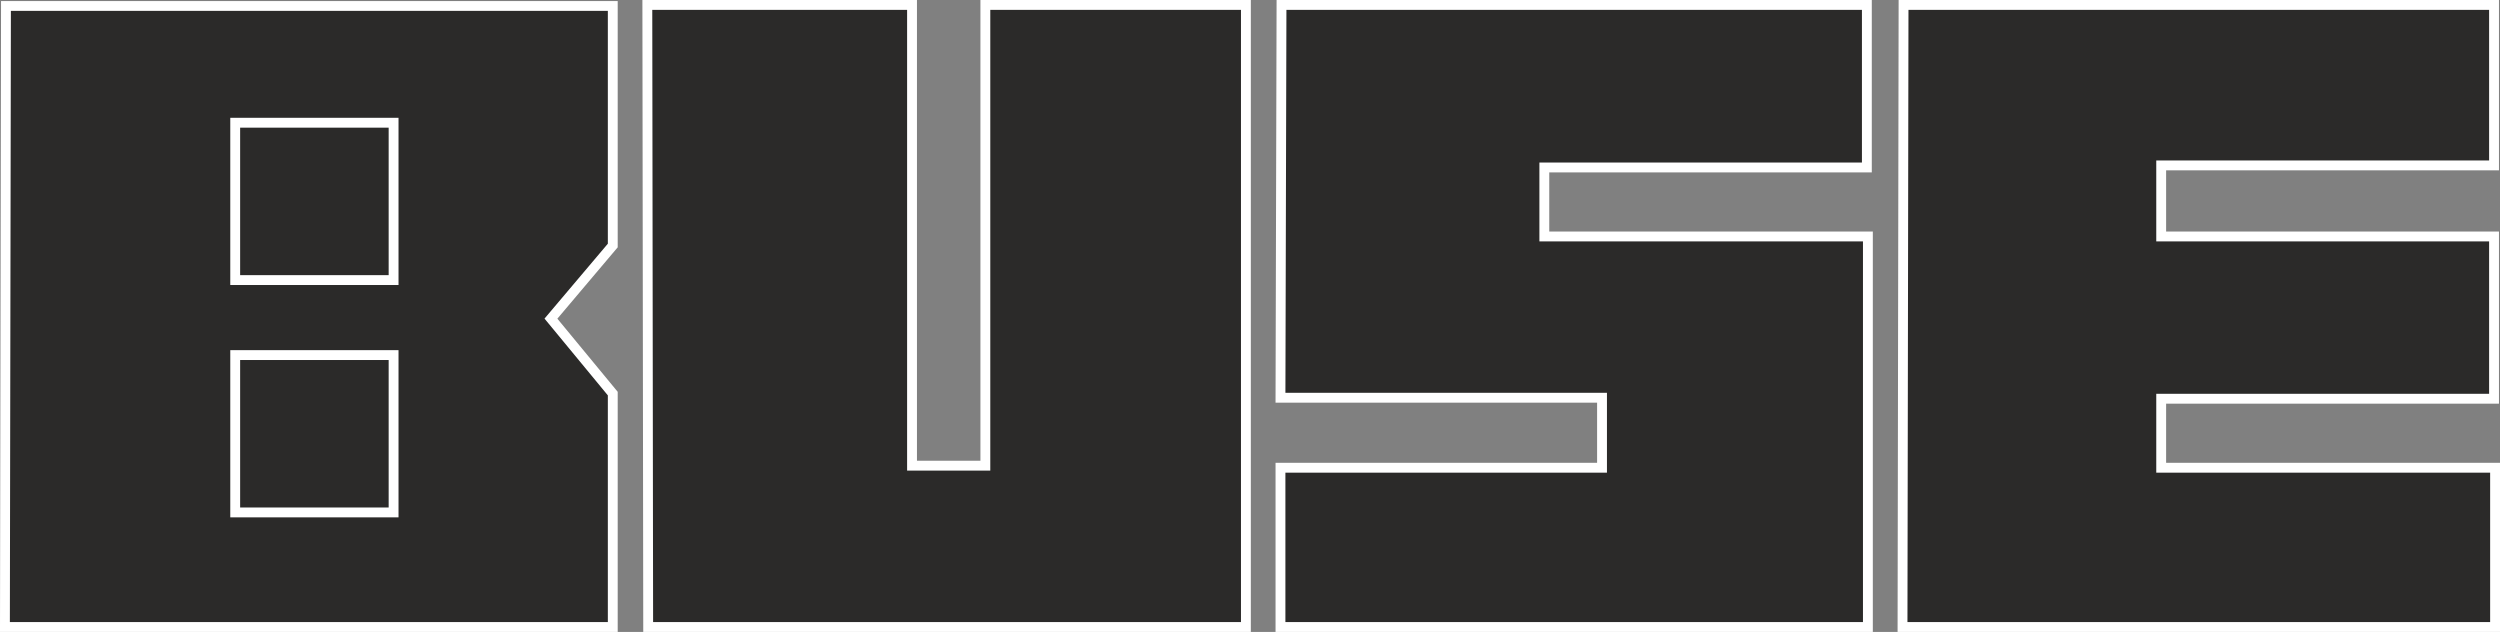
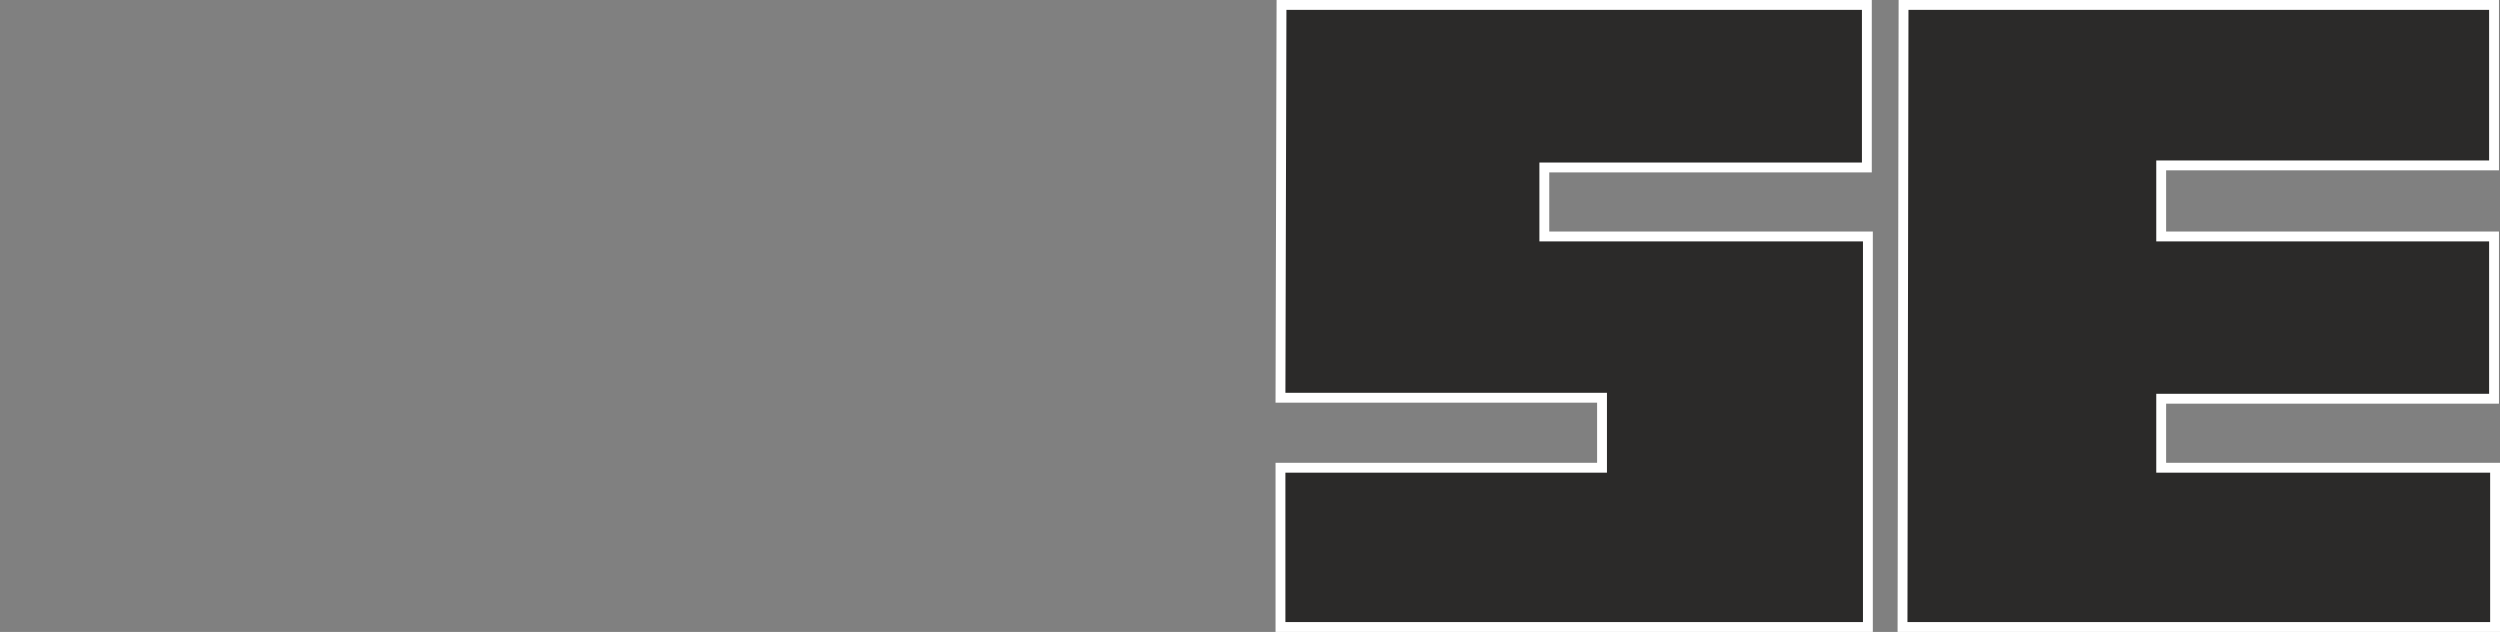
<svg xmlns="http://www.w3.org/2000/svg" id="Layer_1" data-name="Layer 1" viewBox="0 0 507 128.15">
  <rect x="0" y="0" width="507" height="128.15" fill="#808080" stroke="none" />
  <defs>
    <style>
      .cls-1 {
        fill: none;
      }

      .cls-1, .cls-2 {
        stroke: #fff;
        stroke-miterlimit: 10;
        stroke-width: 2px;
      }

      .cls-2 {
        fill: #2b2a29;
        fill-rule: evenodd;
      }
    </style>
  </defs>
  <g id="Ebene_1">
    <g id="_917512368" data-name=" 917512368">
-       <polygon class="cls-2" points="1.21 1.21 124.27 1.21 124.27 49.79 111.73 64.62 124.27 79.82 124.27 127.15 1 127.15 1.21 1.21" />
-       <polygon class="cls-2" points="131.28 1 184.96 1 184.96 94.44 199.83 94.44 199.83 1 252.67 1 252.67 127.15 131.45 127.15 131.28 1" />
      <polygon class="cls-2" points="259.89 1 378.6 1 378.6 33.96 313.19 33.96 313.19 47.95 378.81 47.95 378.81 127.15 259.68 127.15 259.68 94.86 324.89 94.86 324.89 80.66 259.68 80.66 259.89 1" />
      <polygon class="cls-2" points="386.04 1 505.79 1 505.79 33.54 438.29 33.54 438.29 47.95 505.79 47.95 505.79 80.86 438.29 80.86 438.29 94.86 506 94.86 506 127.15 385.83 127.15 386.04 1" />
-       <rect class="cls-1" x="47.7" y="24.89" width="32.12" height="31.91" />
-       <rect class="cls-1" x="47.7" y="72.01" width="32.12" height="31.91" />
    </g>
  </g>
</svg>